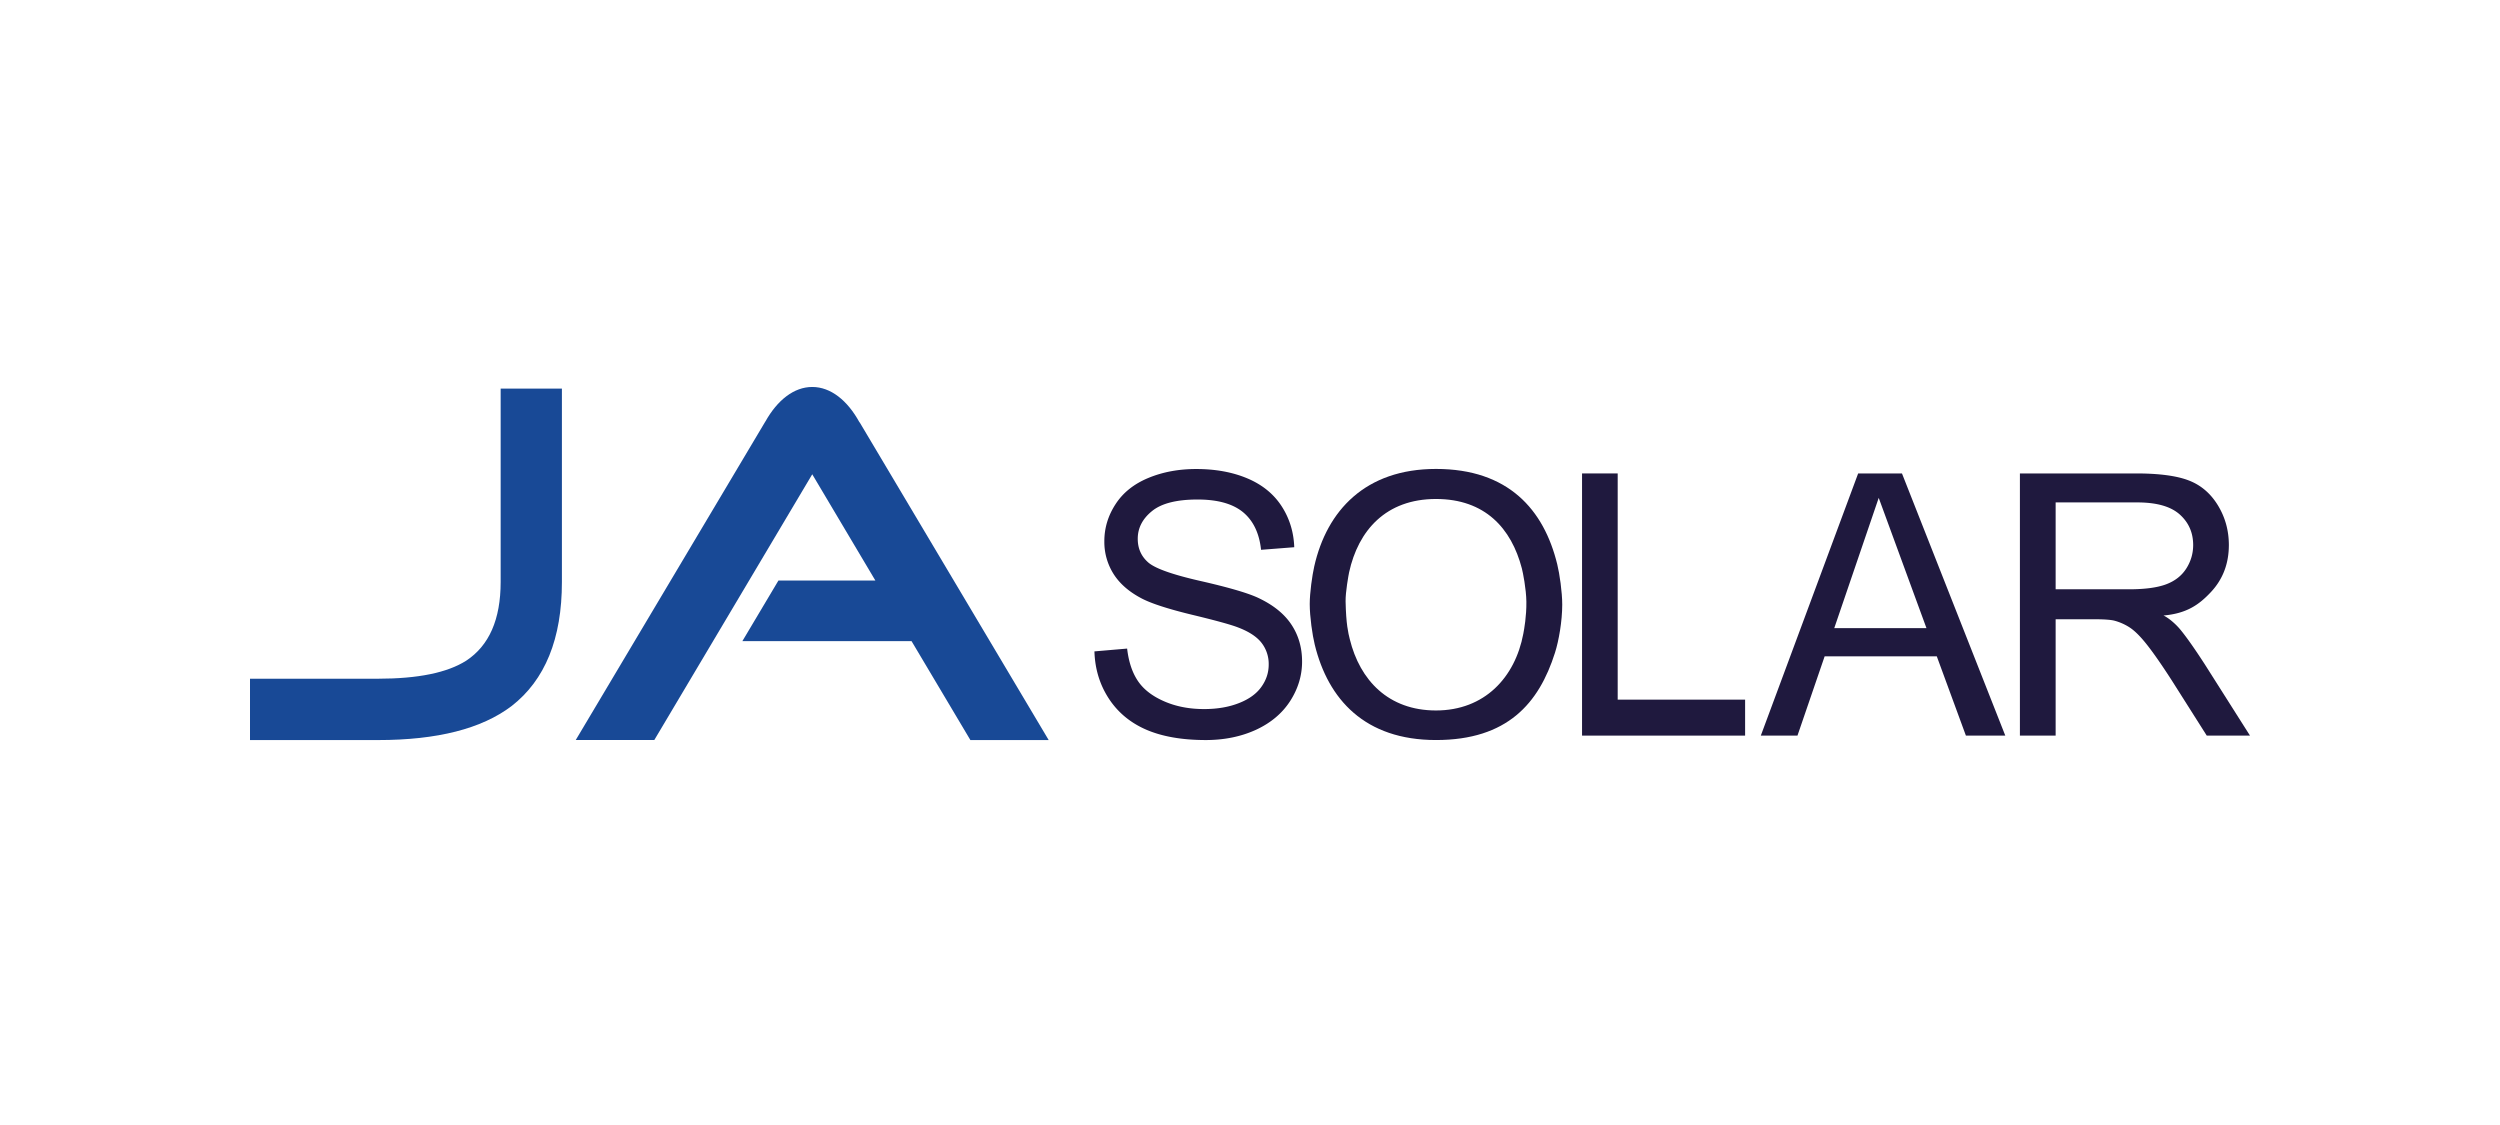
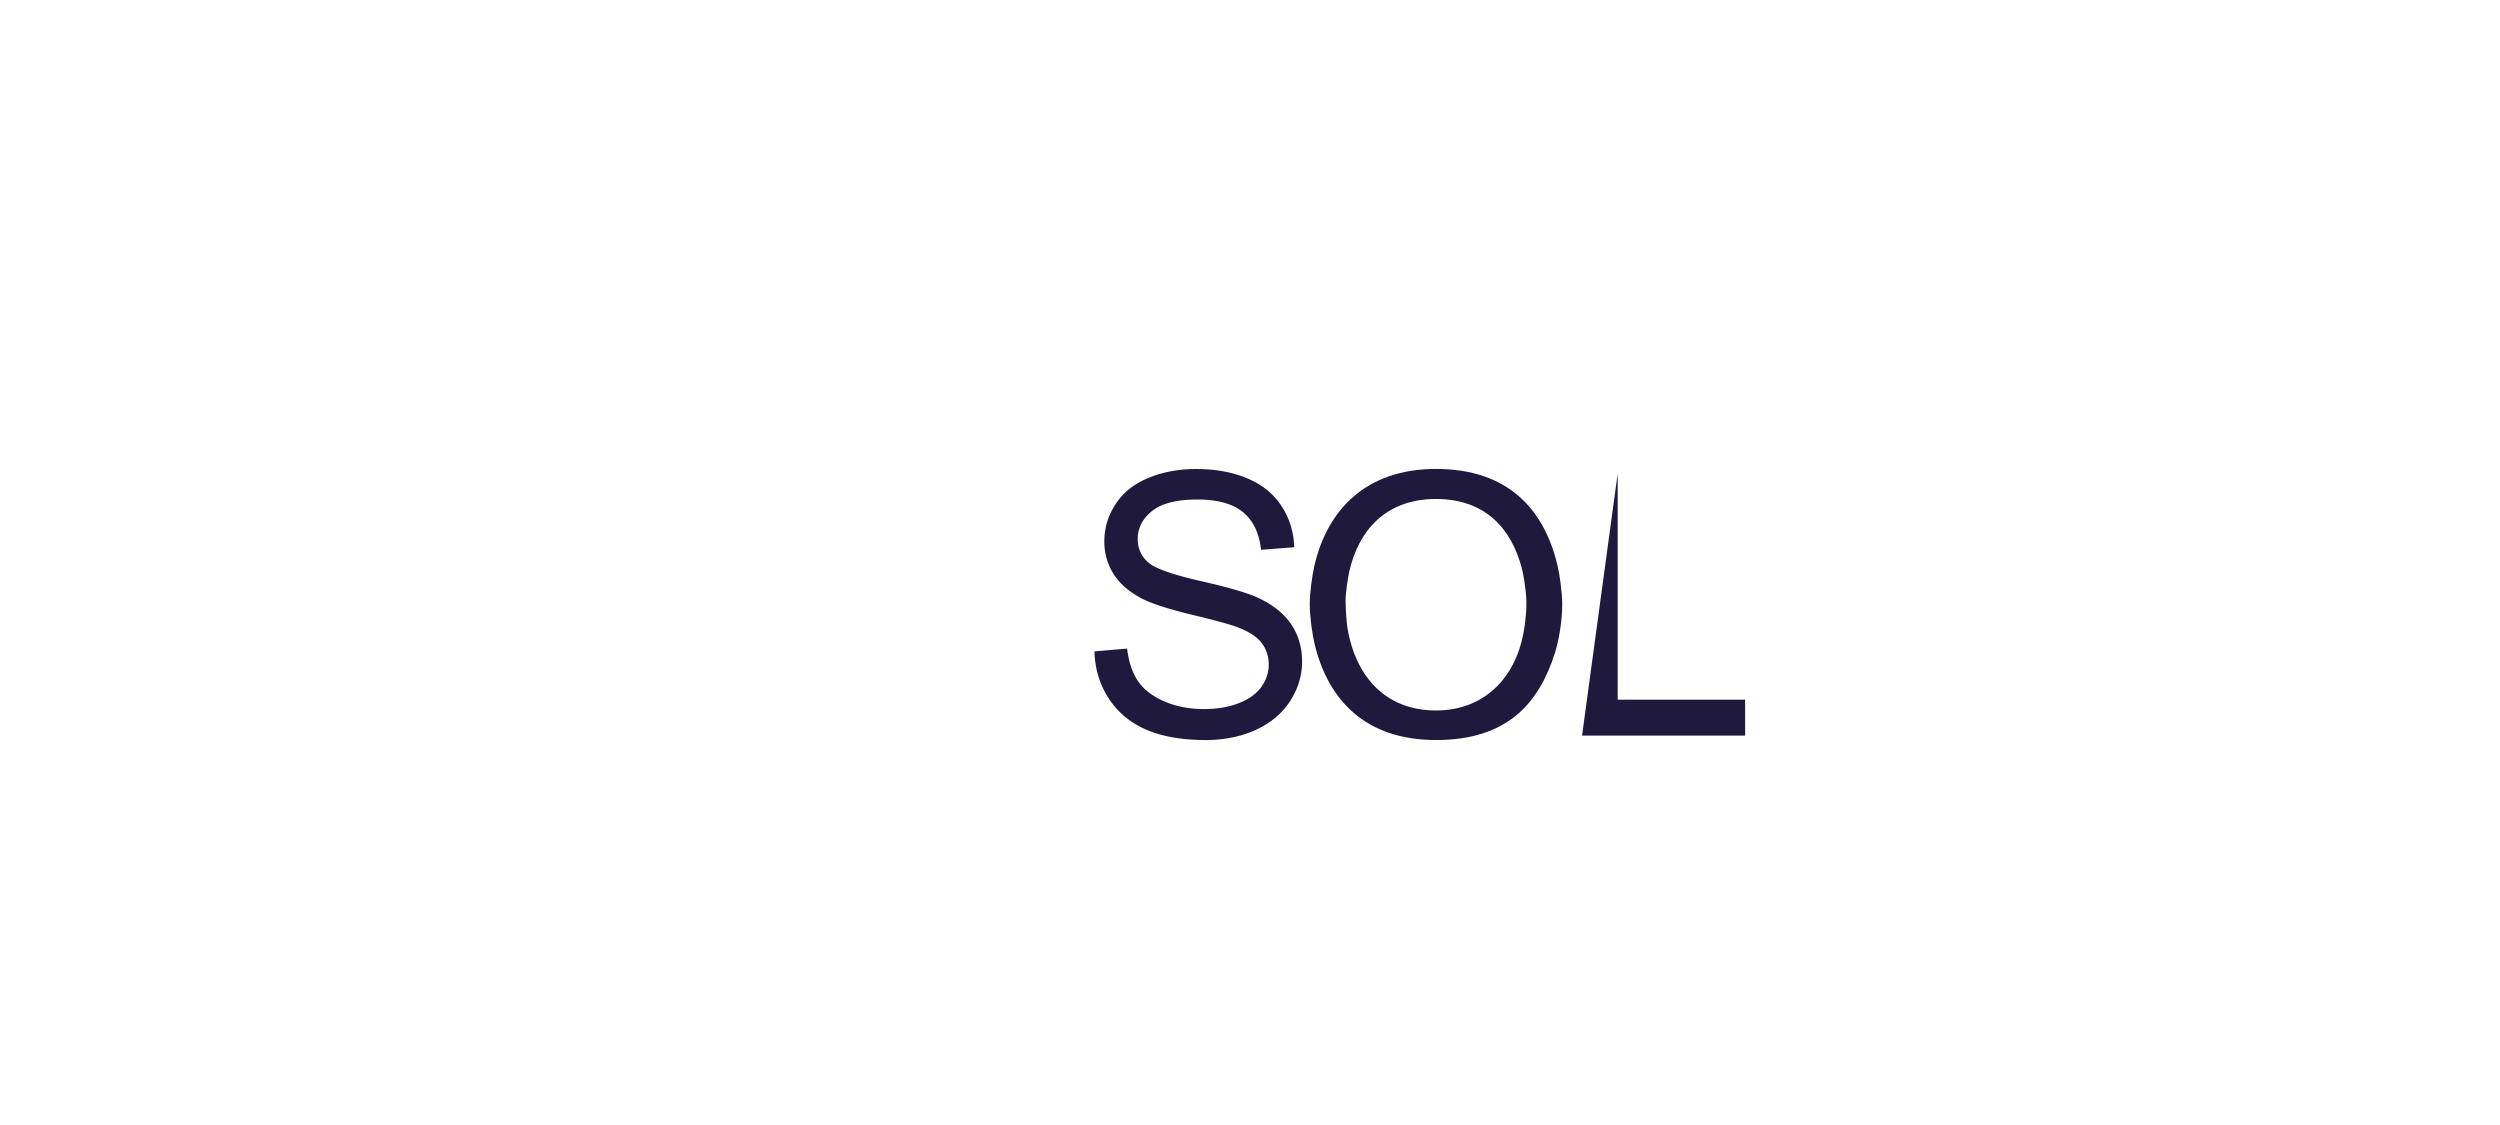
<svg xmlns="http://www.w3.org/2000/svg" fill="none" height="72" viewBox="0 0 160 72" width="160">
-   <path d="M35.962 37.253q0 5.433-3.225 7.938-2.867 2.173-8.534 2.173H16v-3.926h8.203q3.819-.002 5.631-1.152c1.47-.966 2.208-2.64 2.208-5.04V24.87h3.92zm16.022-12.487c1.19 0 2.261.87 3.022 2.262l.013.003 12.097 20.333h-5.011l-3.765-6.33H47.51l2.31-3.88h6.204l-4.04-6.8L41.876 47.36h-5.028l12.135-20.384.007-.007c.76-1.356 1.82-2.203 2.994-2.203" fill="#184996" />
  <path d="M76.555 30.017q1.857 0 3.277.6 1.419.6 2.182 1.765c.508.778.784 1.66.818 2.64l-2.124.166q-.17-1.593-1.154-2.408-.986-.81-2.904-.811-2.006-.001-2.916.736-.92.742-.918 1.78 0 .908.647 1.49c.425.392 1.537.79 3.327 1.199q2.69.612 3.693 1.07 1.46.675 2.155 1.712.695 1.034.695 2.384 0 1.338-.761 2.524-.765 1.184-2.19 1.843-1.433.656-3.218.656-2.267-.002-3.8-.662-1.533-.664-2.402-1.996-.87-1.336-.918-3.016l2.092-.18q.145 1.262.687 2.069.54.807 1.675 1.303 1.138.5 2.56.499 1.26.001 2.227-.379.967-.375 1.438-1.034.475-.66.474-1.438a2.2 2.2 0 0 0-.454-1.382q-.453-.588-1.502-.989-.67-.264-2.97-.818-2.294-.558-3.22-1.048-1.199-.632-1.786-1.563a3.83 3.83 0 0 1-.587-2.088q-.001-1.27.718-2.375.715-1.103 2.096-1.676c.919-.381 1.937-.573 3.063-.573" fill="#1f193e" />
  <path clip-rule="evenodd" d="M91.903 30.012c4.627 0 6.905 2.599 7.76 6.101.151.614.32 1.776.32 2.584 0 1.06-.221 2.314-.465 3.081-1.027 3.239-3.052 5.584-7.614 5.584-4.551 0-6.905-2.6-7.76-6.103-.151-.614-.321-1.784-.321-2.602 0-.72.159-1.839.29-2.414.807-3.568 3.272-6.231 7.79-6.231m-.001 1.923c-3.198 0-4.974 2.006-5.56 4.697-.037.173-.236 1.275-.224 1.855.029 1.456.168 2.02.268 2.42.644 2.626 2.47 4.563 5.516 4.563 3.107 0 5.063-2.109 5.59-4.91.057-.305.207-1.118.196-2.05-.011-.825-.222-1.878-.291-2.139-.67-2.558-2.352-4.436-5.495-4.436" fill="#1f193e" fill-rule="evenodd" />
-   <path d="M103.532 30.3v14.477h8.155v2.302h-10.436V30.3z" fill="#1f193e" />
-   <path clip-rule="evenodd" d="m121.726 30.3 6.613 16.78h-2.521l-1.863-5.074h-7.178l-1.739 5.073h-2.346l6.23-16.779zm-4.334 9.901h5.902l-3.056-8.338zm19.304-9.901q2.232-.001 3.398.454 1.161.451 1.857 1.597.695 1.145.696 2.532-.002 1.786-1.151 3.012c-.768.821-1.565 1.369-3.031 1.497.388.19.823.594 1.078.904.448.545.986 1.33 1.564 2.221L144 47.08h-2.767l-2.21-3.488q-.969-1.506-1.6-2.308-.625-.798-1.119-1.123a3.4 3.4 0 0 0-1.015-.446q-.373-.082-1.229-.082h-2.499v7.447h-2.287V30.3zm-5.135 1.855v5.56h4.687q1.522 0 2.373-.315.853-.316 1.299-1.01.442-.692.443-1.507c0-.795-.29-1.447-.861-1.958q-.864-.771-2.715-.77z" fill="#1f193e" fill-rule="evenodd" />
+   <path d="M103.532 30.3v14.477h8.155v2.302h-10.436z" fill="#1f193e" />
</svg>